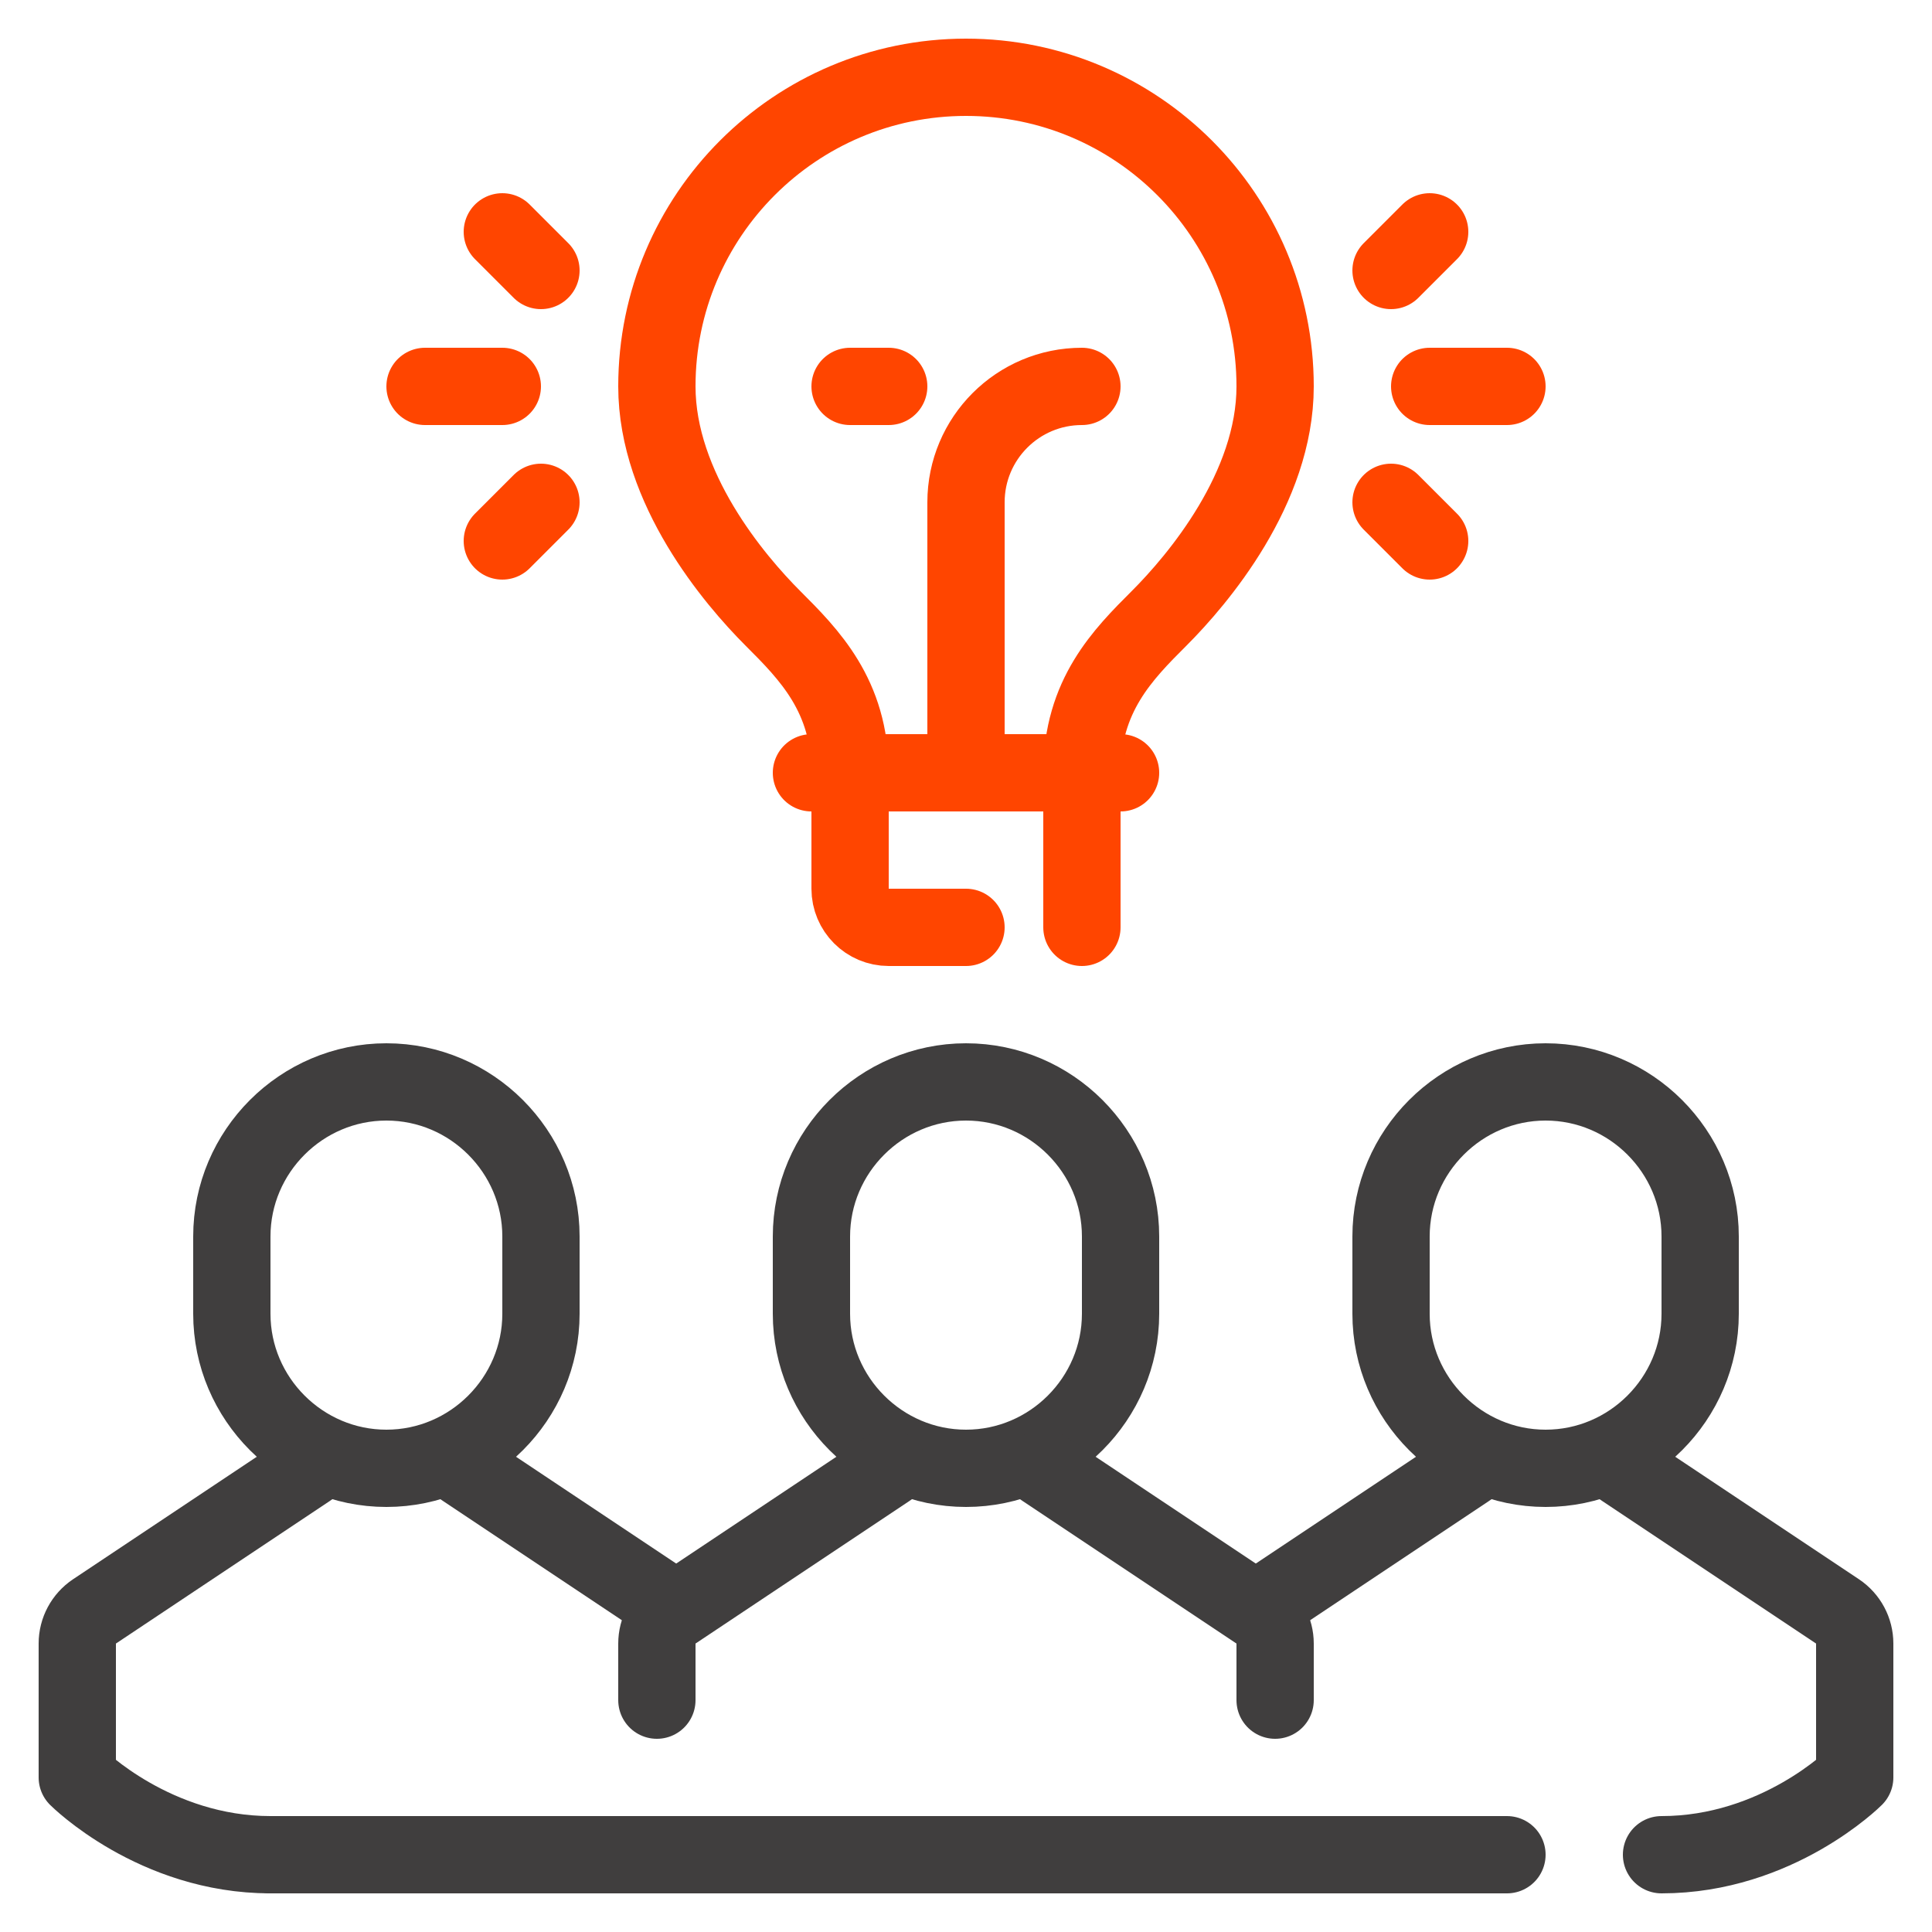
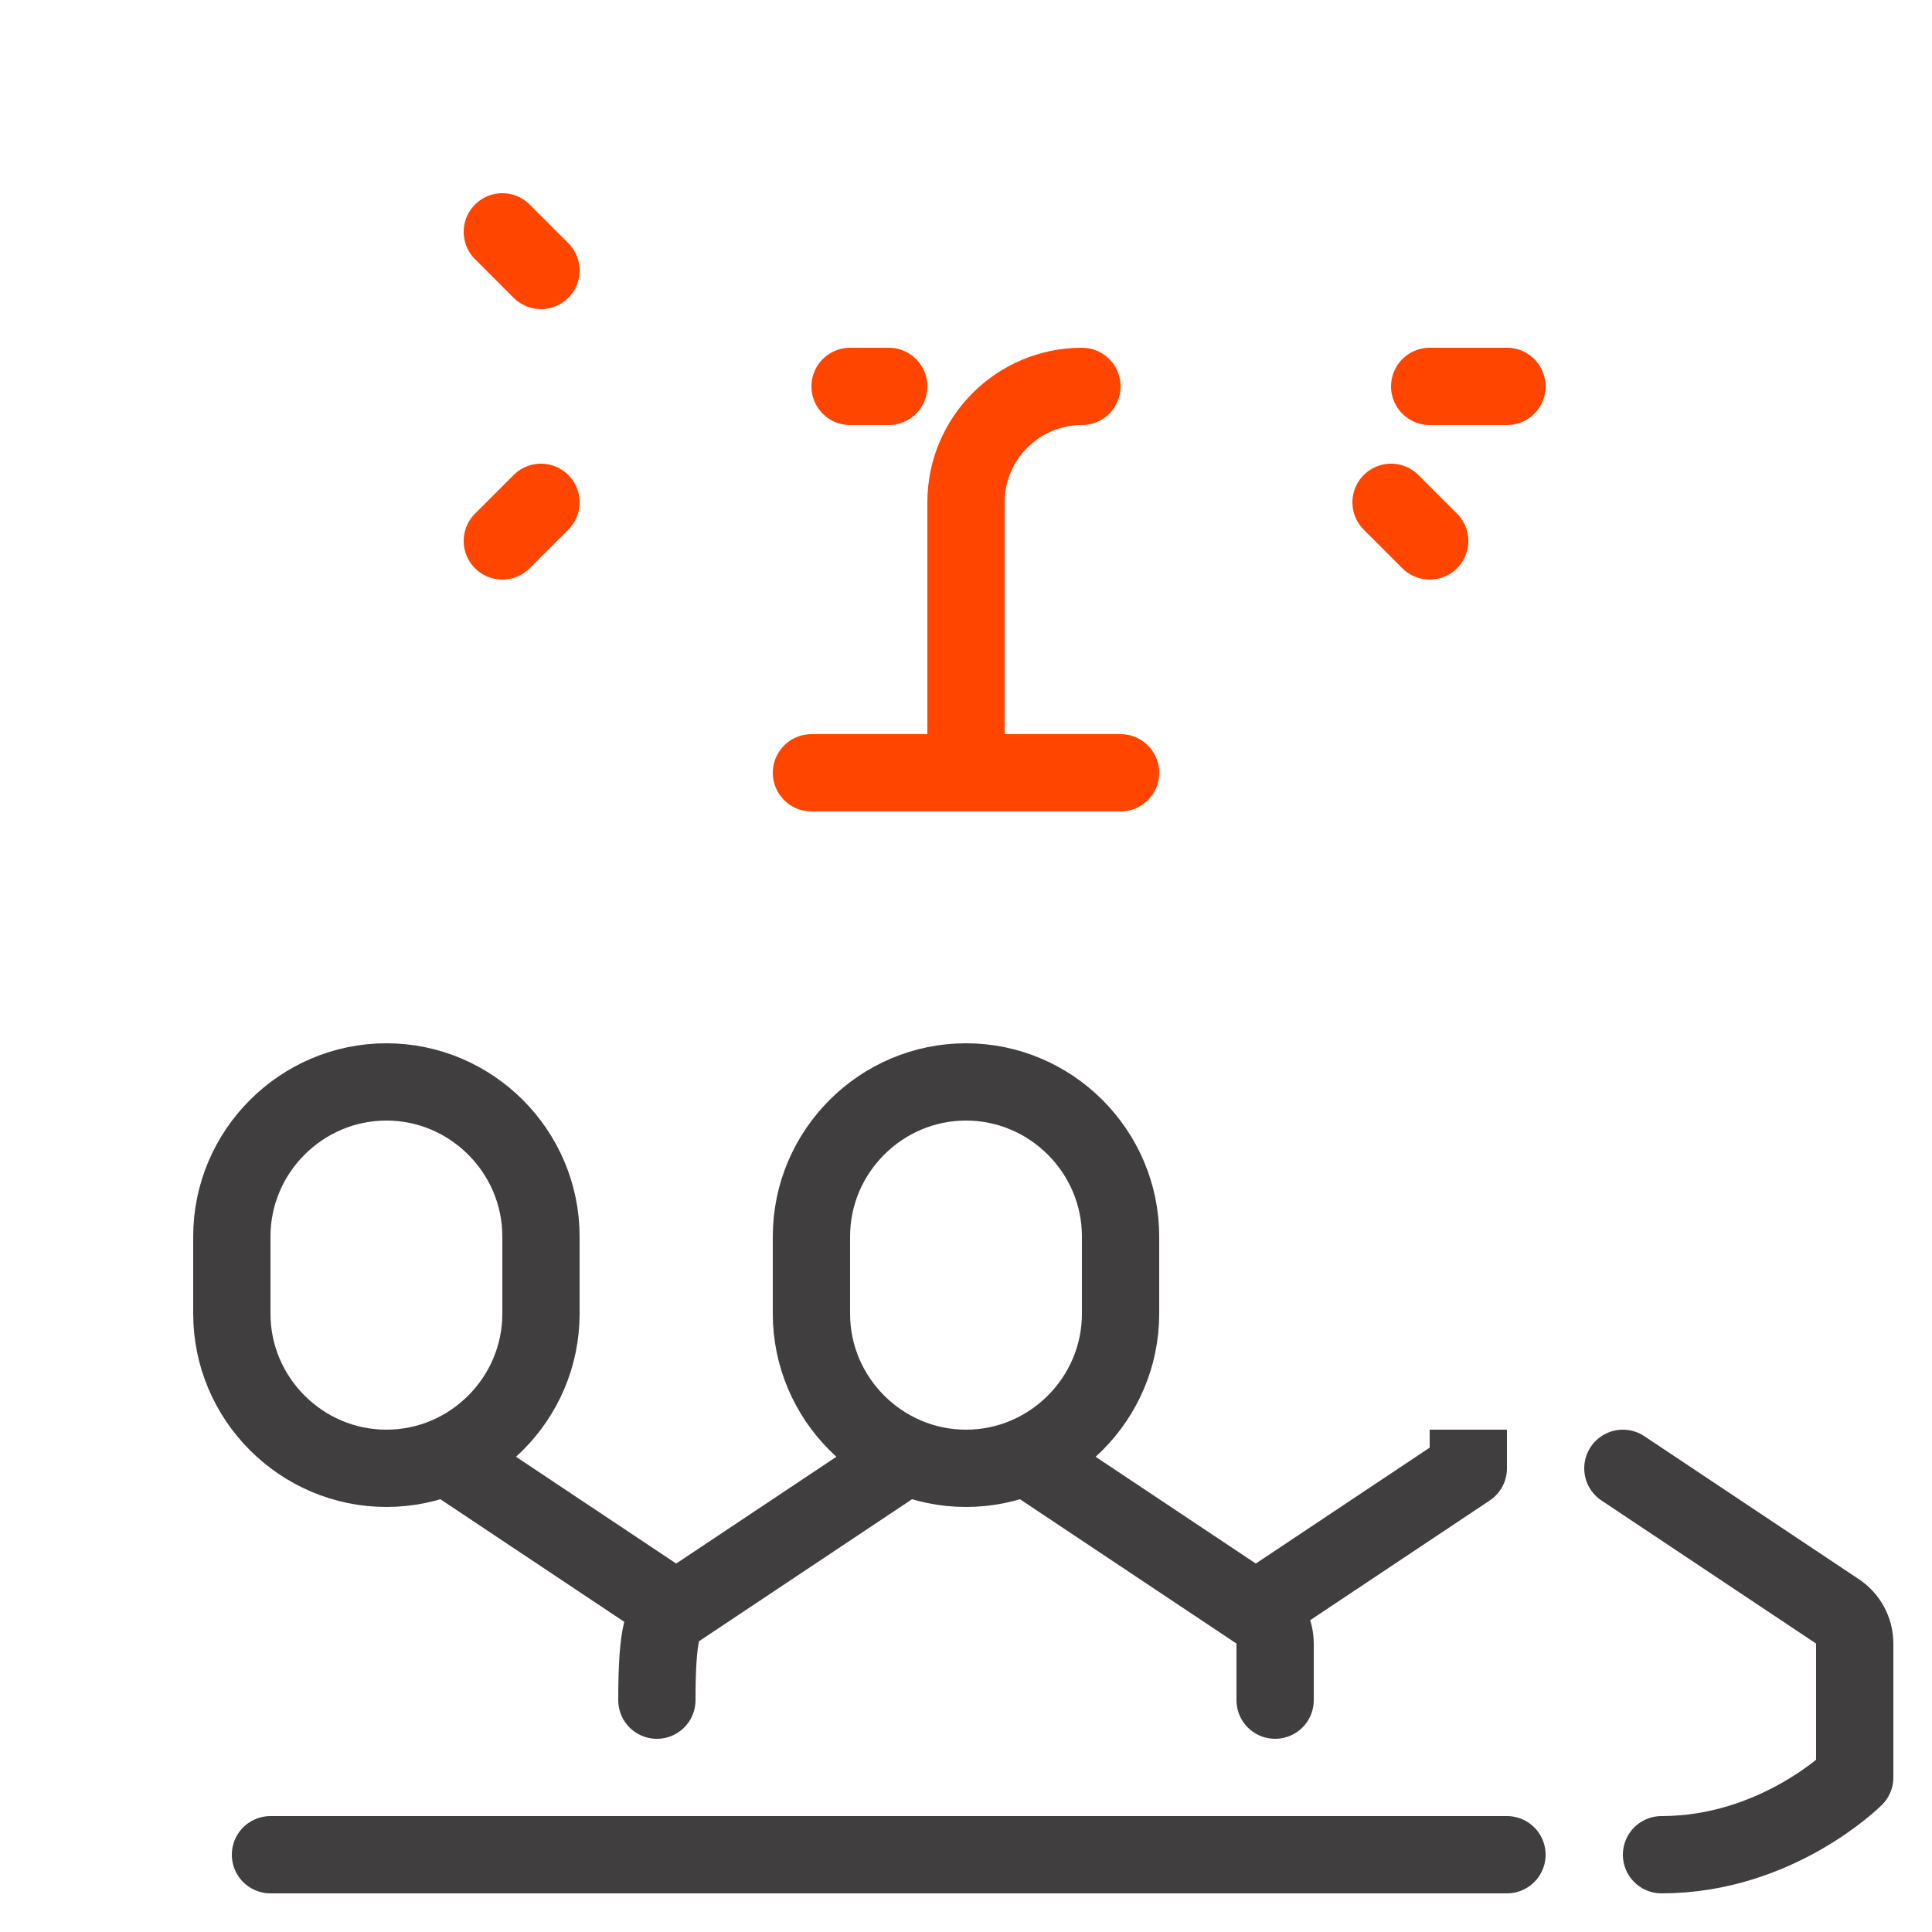
<svg xmlns="http://www.w3.org/2000/svg" width="50" height="50" viewBox="0 0 50 50" fill="none">
  <path d="M14 34C14 36.199 12.201 38 10 38C7.801 38 6 36.199 6 34V32C6 29.801 7.801 28 10 28C12.201 28 14 29.801 14 32V34Z" stroke="#403E3E" stroke-width="2" stroke-miterlimit="10" stroke-linejoin="round" />
-   <path d="M7 48C4 48 2 46 2 46V42.535C2 42.201 2.167 41.889 2.445 41.703L8 38" stroke="#403E3E" stroke-width="2" stroke-miterlimit="10" stroke-linecap="round" stroke-linejoin="round" />
  <path d="M12 37V38L18 42" stroke="#403E3E" stroke-width="2" stroke-miterlimit="10" stroke-linejoin="round" />
  <path d="M29 34C29 36.199 27.201 38 25 38C22.801 38 21 36.199 21 34V32C21 29.801 22.801 28 25 28C27.201 28 29 29.801 29 32V34Z" stroke="#403E3E" stroke-width="2" stroke-miterlimit="10" stroke-linejoin="round" />
-   <path d="M17 44V42.535C17 42.201 17.167 41.889 17.445 41.703L23 38" stroke="#403E3E" stroke-width="2" stroke-miterlimit="10" stroke-linecap="round" stroke-linejoin="round" />
+   <path d="M17 44C17 42.201 17.167 41.889 17.445 41.703L23 38" stroke="#403E3E" stroke-width="2" stroke-miterlimit="10" stroke-linecap="round" stroke-linejoin="round" />
  <path d="M27 38L32.555 41.703C32.833 41.889 33 42.201 33 42.535V44" stroke="#403E3E" stroke-width="2" stroke-miterlimit="10" stroke-linecap="round" stroke-linejoin="round" />
-   <path d="M44 34C44 36.199 42.201 38 40 38C37.801 38 36 36.199 36 34V32C36 29.801 37.801 28 40 28C42.201 28 44 29.801 44 32V34Z" stroke="#403E3E" stroke-width="2" stroke-miterlimit="10" stroke-linejoin="round" />
  <path d="M32 42L38 38V37" stroke="#403E3E" stroke-width="2" stroke-miterlimit="10" stroke-linejoin="round" />
  <path d="M42 38L47.555 41.703C47.833 41.889 48 42.201 48 42.535V46C48 46 46 48 43 48" stroke="#403E3E" stroke-width="2" stroke-miterlimit="10" stroke-linecap="round" stroke-linejoin="round" />
  <path d="M39 48C38.114 48 7.886 48 7 48" stroke="#403E3E" stroke-width="2" stroke-miterlimit="10" stroke-linecap="round" stroke-linejoin="round" />
-   <path d="M25 24H23C22.448 24 22 23.552 22 23V20C22 18 20.936 16.936 20 16C19 15 17 12.637 17 10C17 5.582 20.582 2 25 2C29.418 2 33 5.582 33 10C33 12.637 31 15 30 16C29.064 16.936 28 18 28 20V24" stroke="#FF4500" stroke-width="2" stroke-miterlimit="10" stroke-linecap="round" stroke-linejoin="round" />
  <path d="M21 20H29" stroke="#FF4500" stroke-width="2" stroke-miterlimit="10" stroke-linecap="round" stroke-linejoin="round" />
  <path d="M25 20V13C25 11.343 26.344 10 28 10" stroke="#FF4500" stroke-width="2" stroke-miterlimit="10" stroke-linecap="round" stroke-linejoin="round" />
  <path d="M22 10H23" stroke="#FF4500" stroke-width="2" stroke-miterlimit="10" stroke-linecap="round" stroke-linejoin="round" />
  <path d="M37 10H39" stroke="#FF4500" stroke-width="2" stroke-miterlimit="10" stroke-linecap="round" stroke-linejoin="round" />
-   <path d="M36 7L37 6" stroke="#FF4500" stroke-width="2" stroke-miterlimit="10" stroke-linecap="round" stroke-linejoin="round" />
  <path d="M36 13L37 14" stroke="#FF4500" stroke-width="2" stroke-miterlimit="10" stroke-linecap="round" stroke-linejoin="round" />
-   <path d="M13 10H11" stroke="#FF4500" stroke-width="2" stroke-miterlimit="10" stroke-linecap="round" stroke-linejoin="round" />
  <path d="M14 7L13 6" stroke="#FF4500" stroke-width="2" stroke-miterlimit="10" stroke-linecap="round" stroke-linejoin="round" />
  <path d="M14 13L13 14" stroke="#FF4500" stroke-width="2" stroke-miterlimit="10" stroke-linecap="round" stroke-linejoin="round" />
</svg>